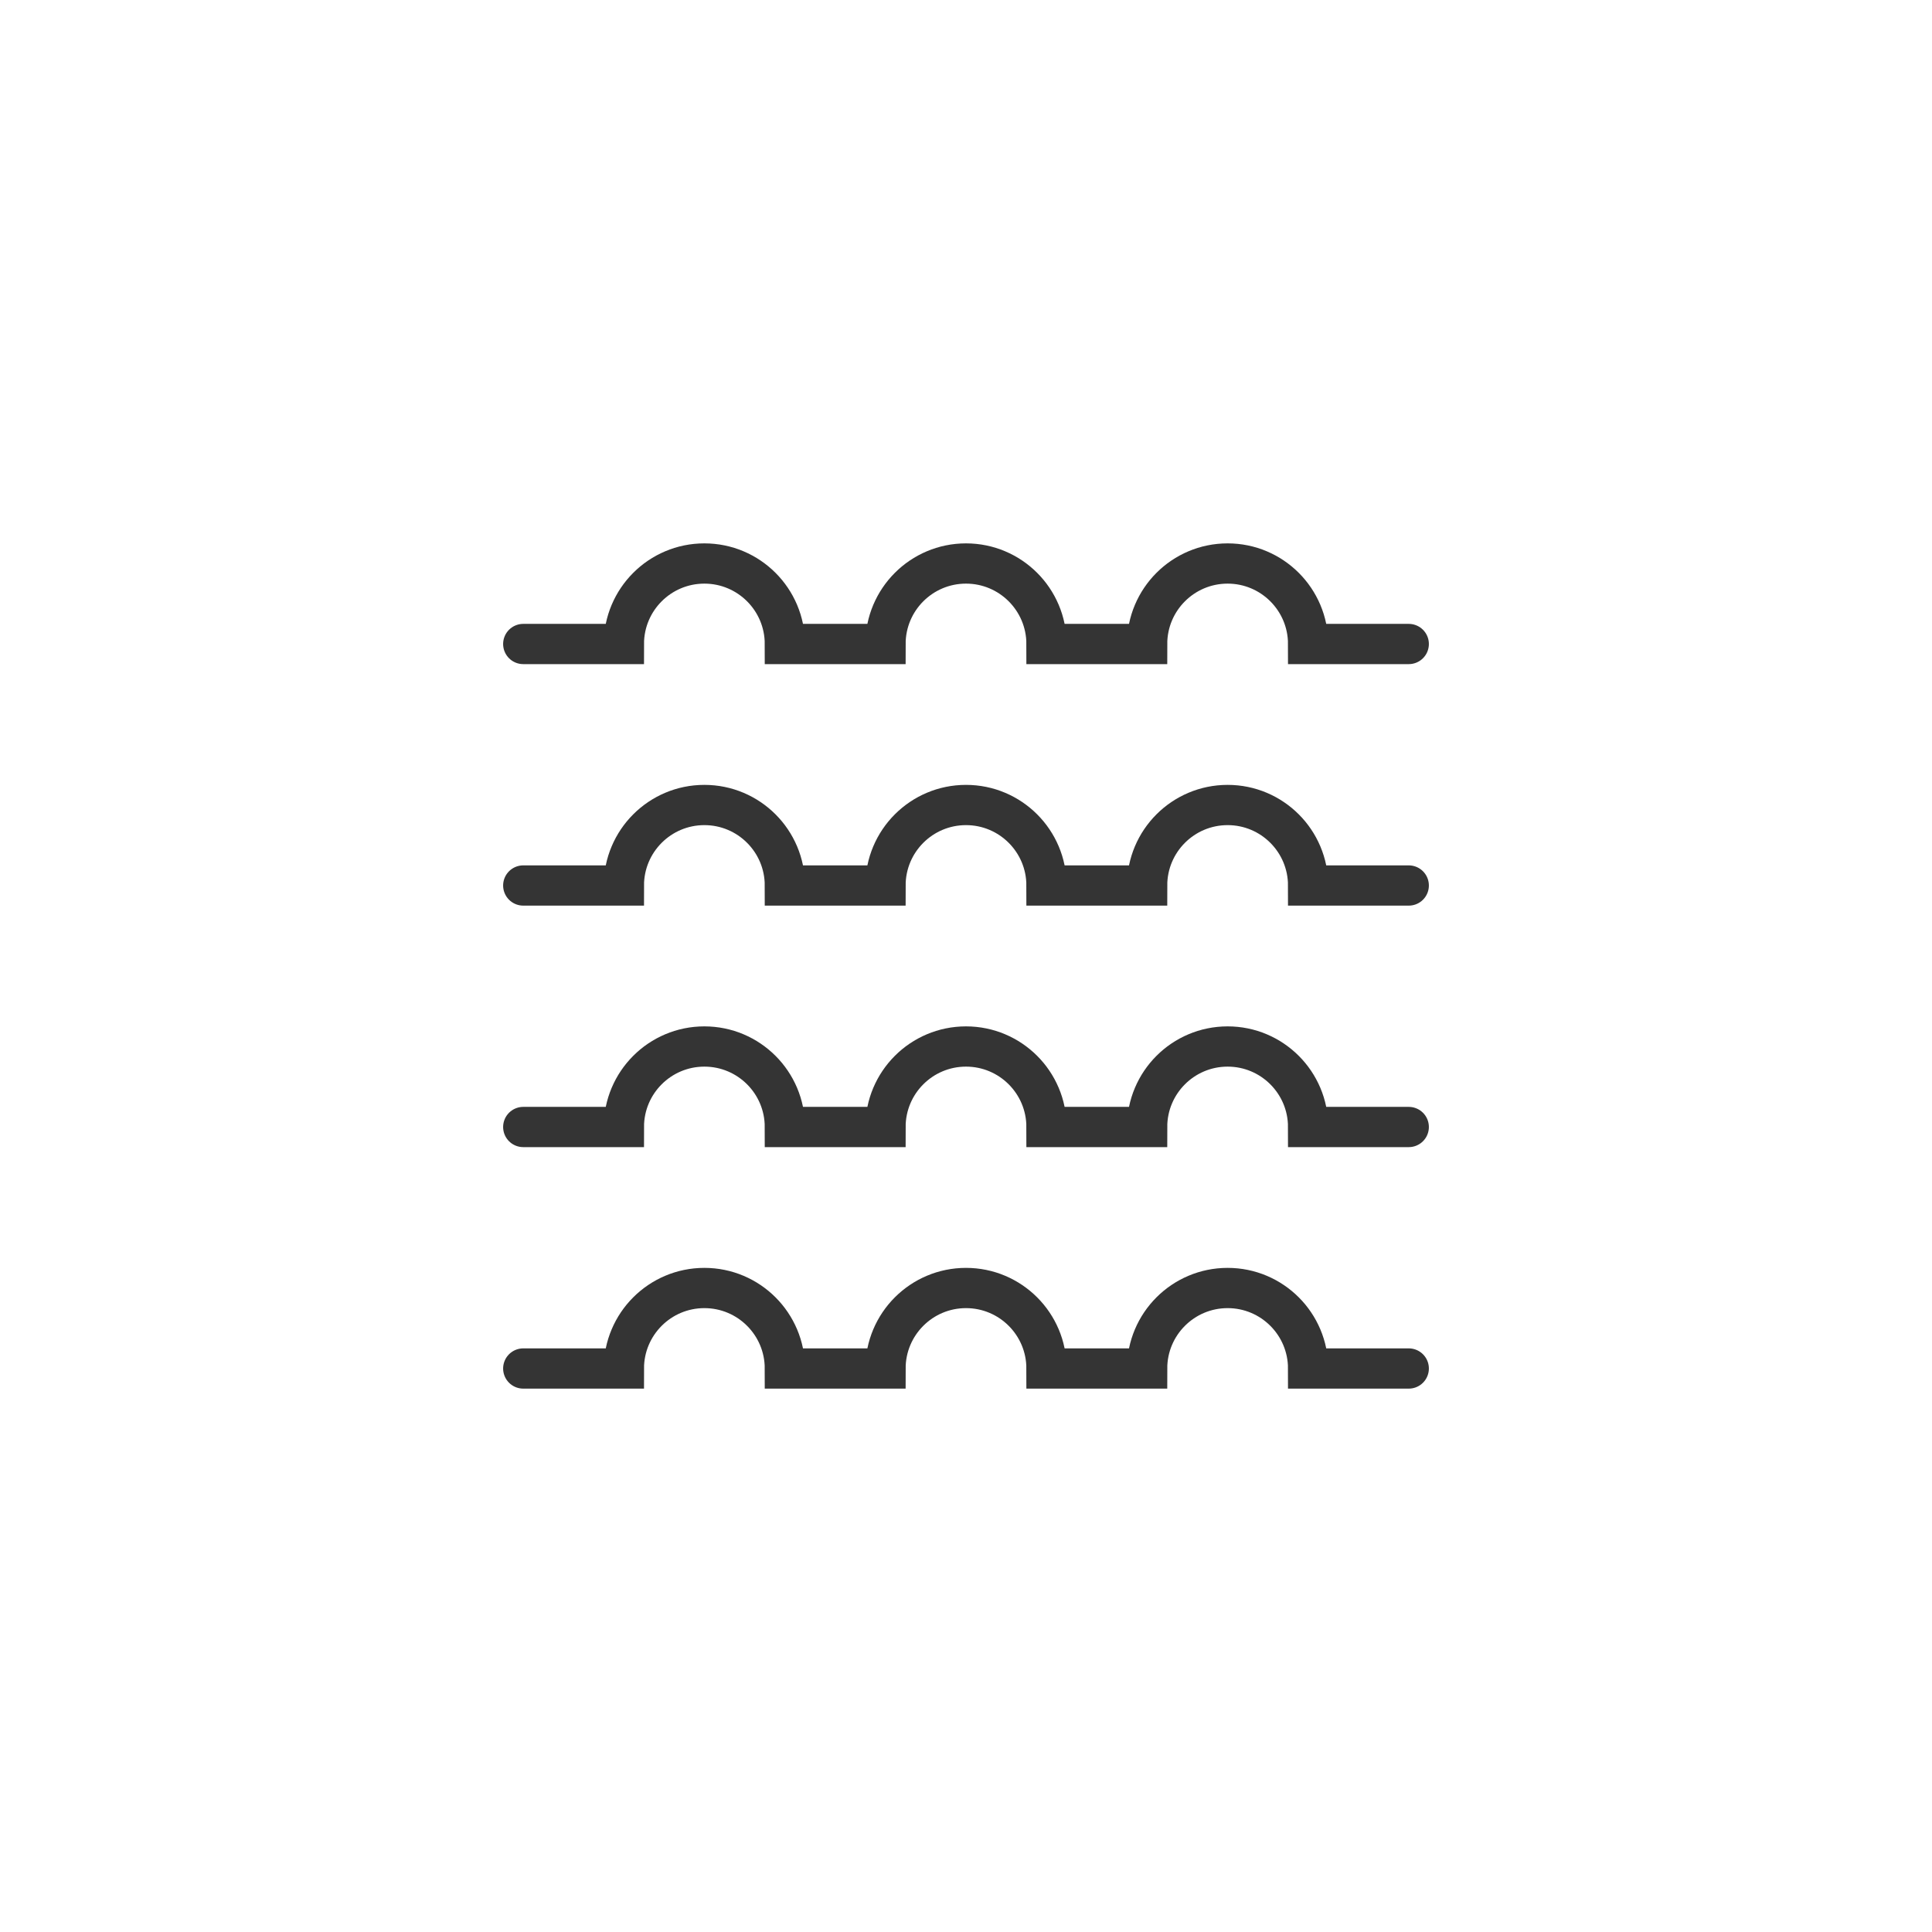
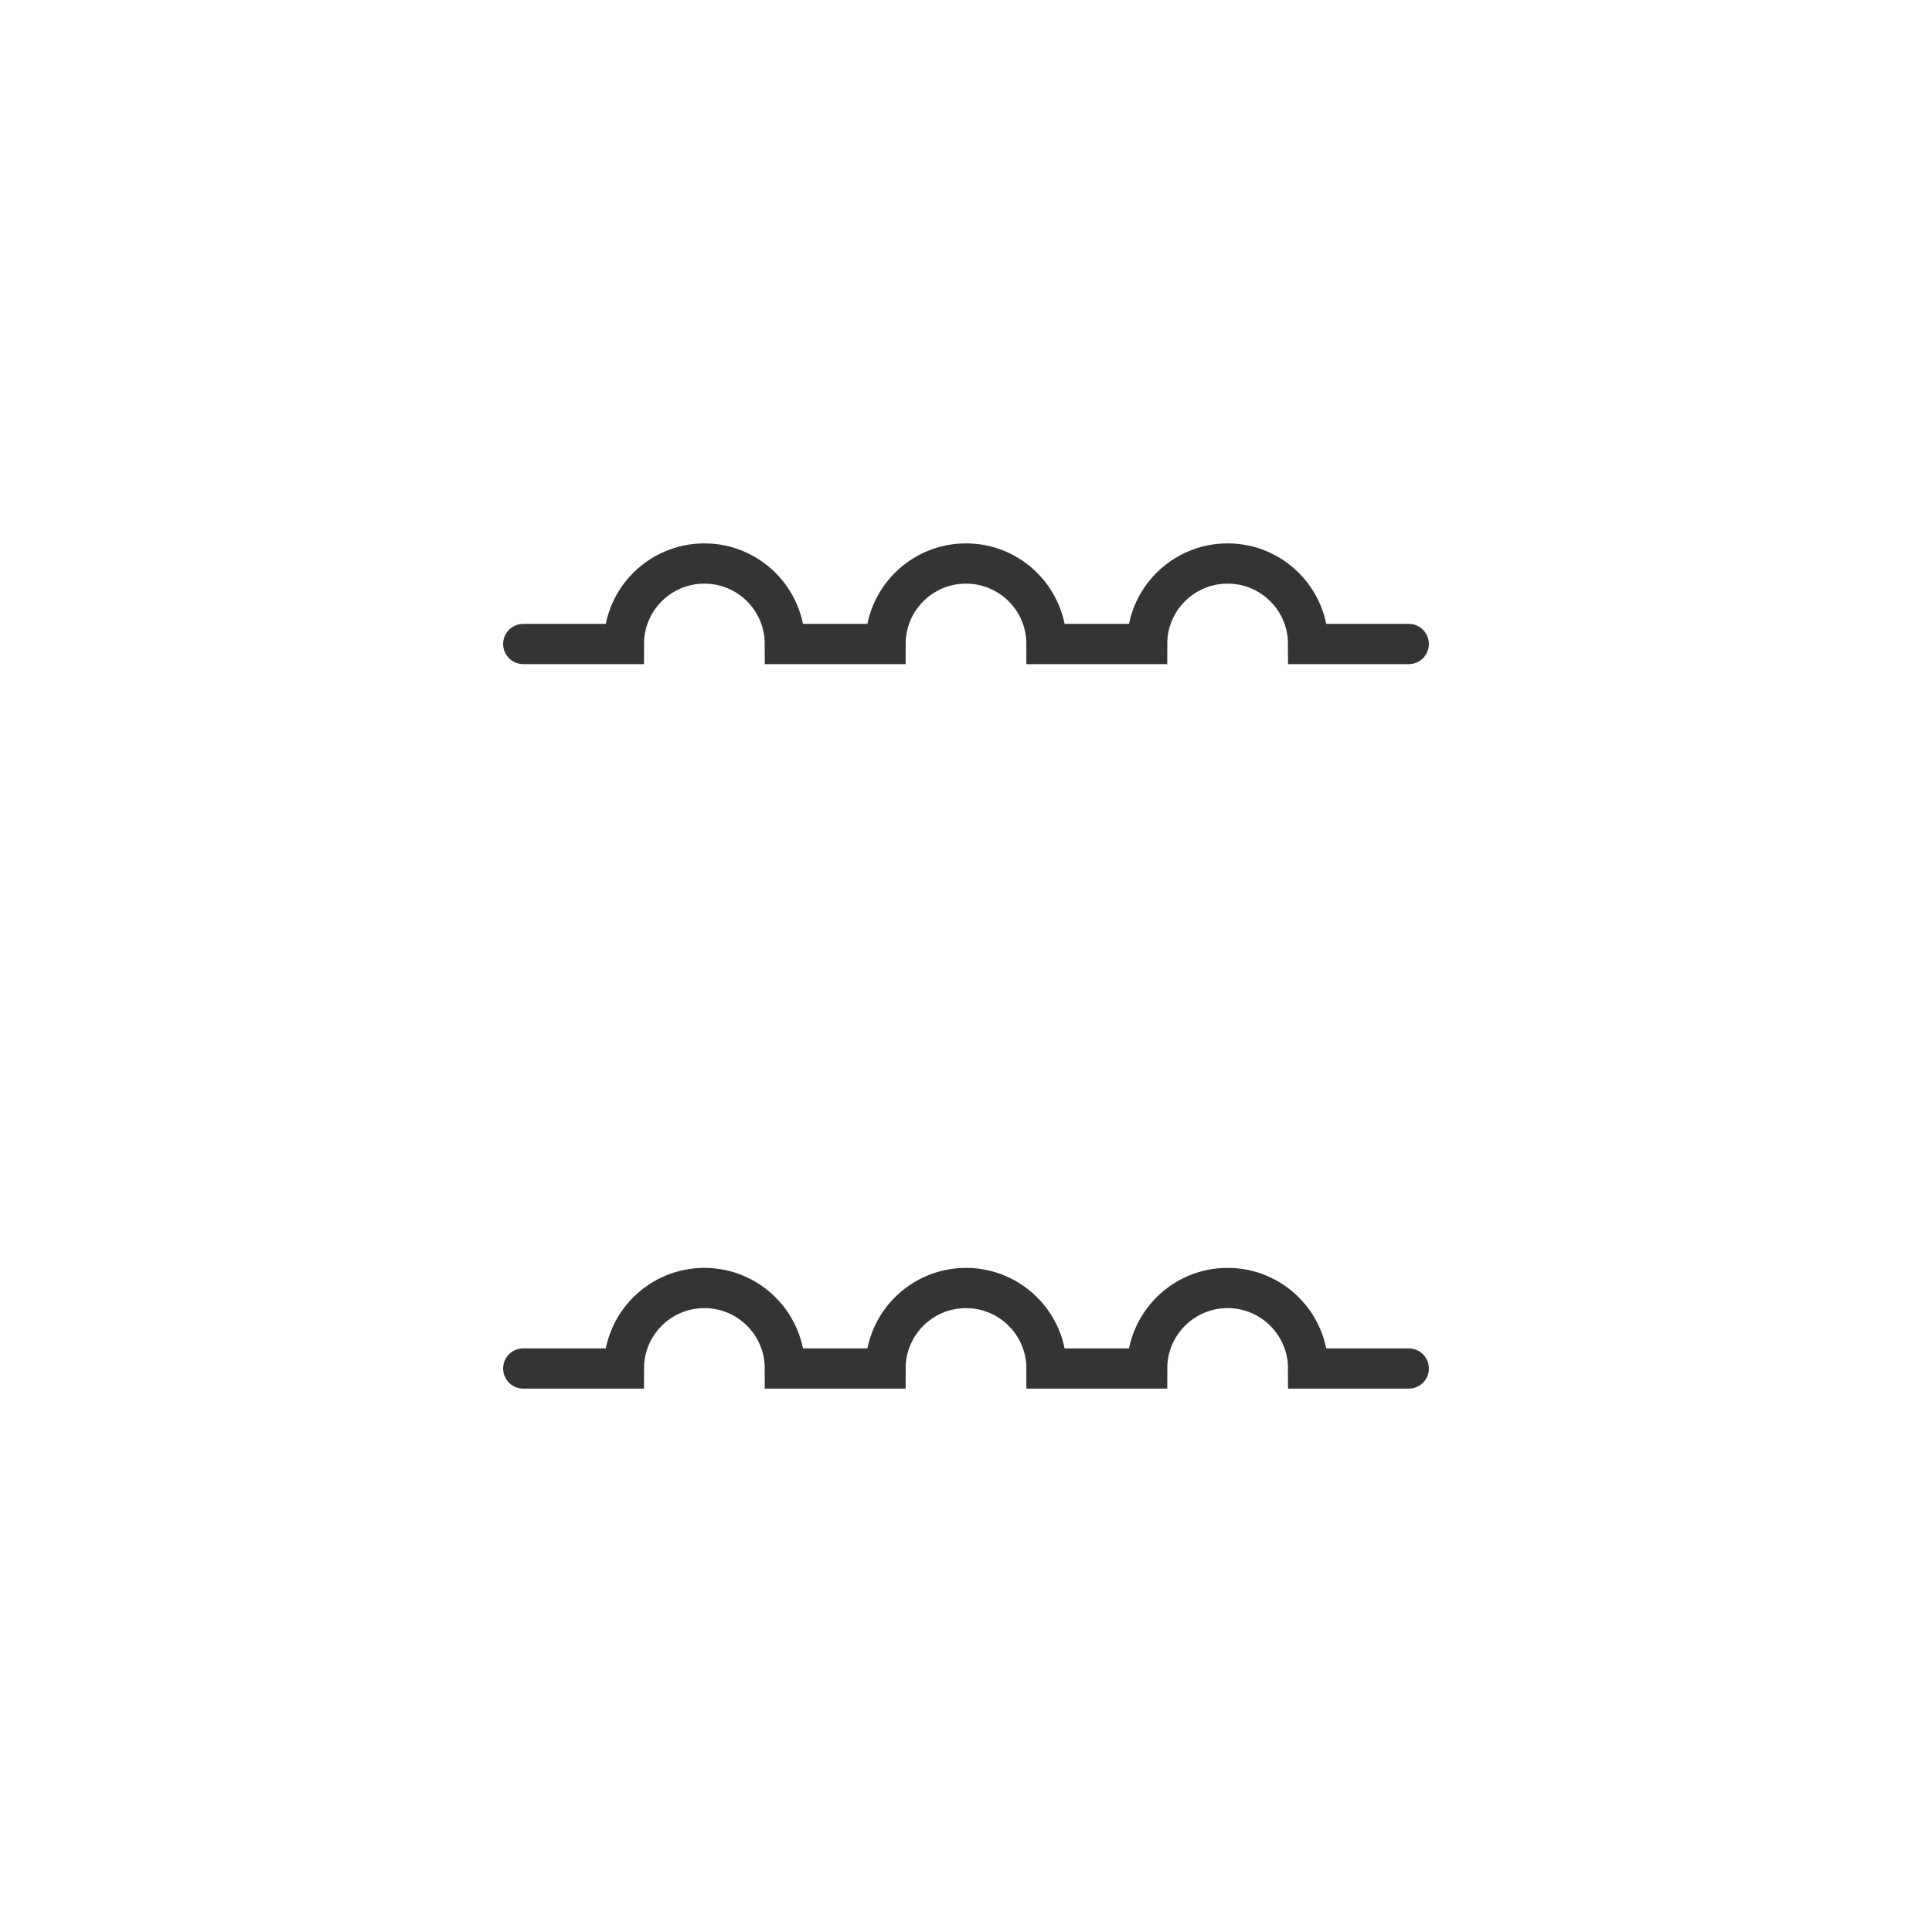
<svg xmlns="http://www.w3.org/2000/svg" width="96" height="96" viewBox="0 0 96 96" fill="none">
  <path d="M26 32H31C31 29.791 32.791 28 35 28C37.209 28 39 29.791 39 32H44C44 29.791 45.791 28 48 28C50.209 28 52 29.791 52 32H57C57 29.791 58.791 28 61 28C63.209 28 65 29.791 65 32H70" stroke="#343434" stroke-width="2" stroke-linecap="round" />
-   <path d="M26 44H31C31 41.791 32.791 40 35 40C37.209 40 39 41.791 39 44H44C44 41.791 45.791 40 48 40C50.209 40 52 41.791 52 44H57C57 41.791 58.791 40 61 40C63.209 40 65 41.791 65 44H70" stroke="#343434" stroke-width="2" stroke-linecap="round" />
-   <path d="M26 56H31C31 53.791 32.791 52 35 52C37.209 52 39 53.791 39 56H44C44 53.791 45.791 52 48 52C50.209 52 52 53.791 52 56H57C57 53.791 58.791 52 61 52C63.209 52 65 53.791 65 56H70" stroke="#343434" stroke-width="2" stroke-linecap="round" />
  <path d="M26 68H31C31 65.791 32.791 64 35 64C37.209 64 39 65.791 39 68H44C44 65.791 45.791 64 48 64C50.209 64 52 65.791 52 68H57C57 65.791 58.791 64 61 64C63.209 64 65 65.791 65 68H70" stroke="#343434" stroke-width="2" stroke-linecap="round" />
</svg>